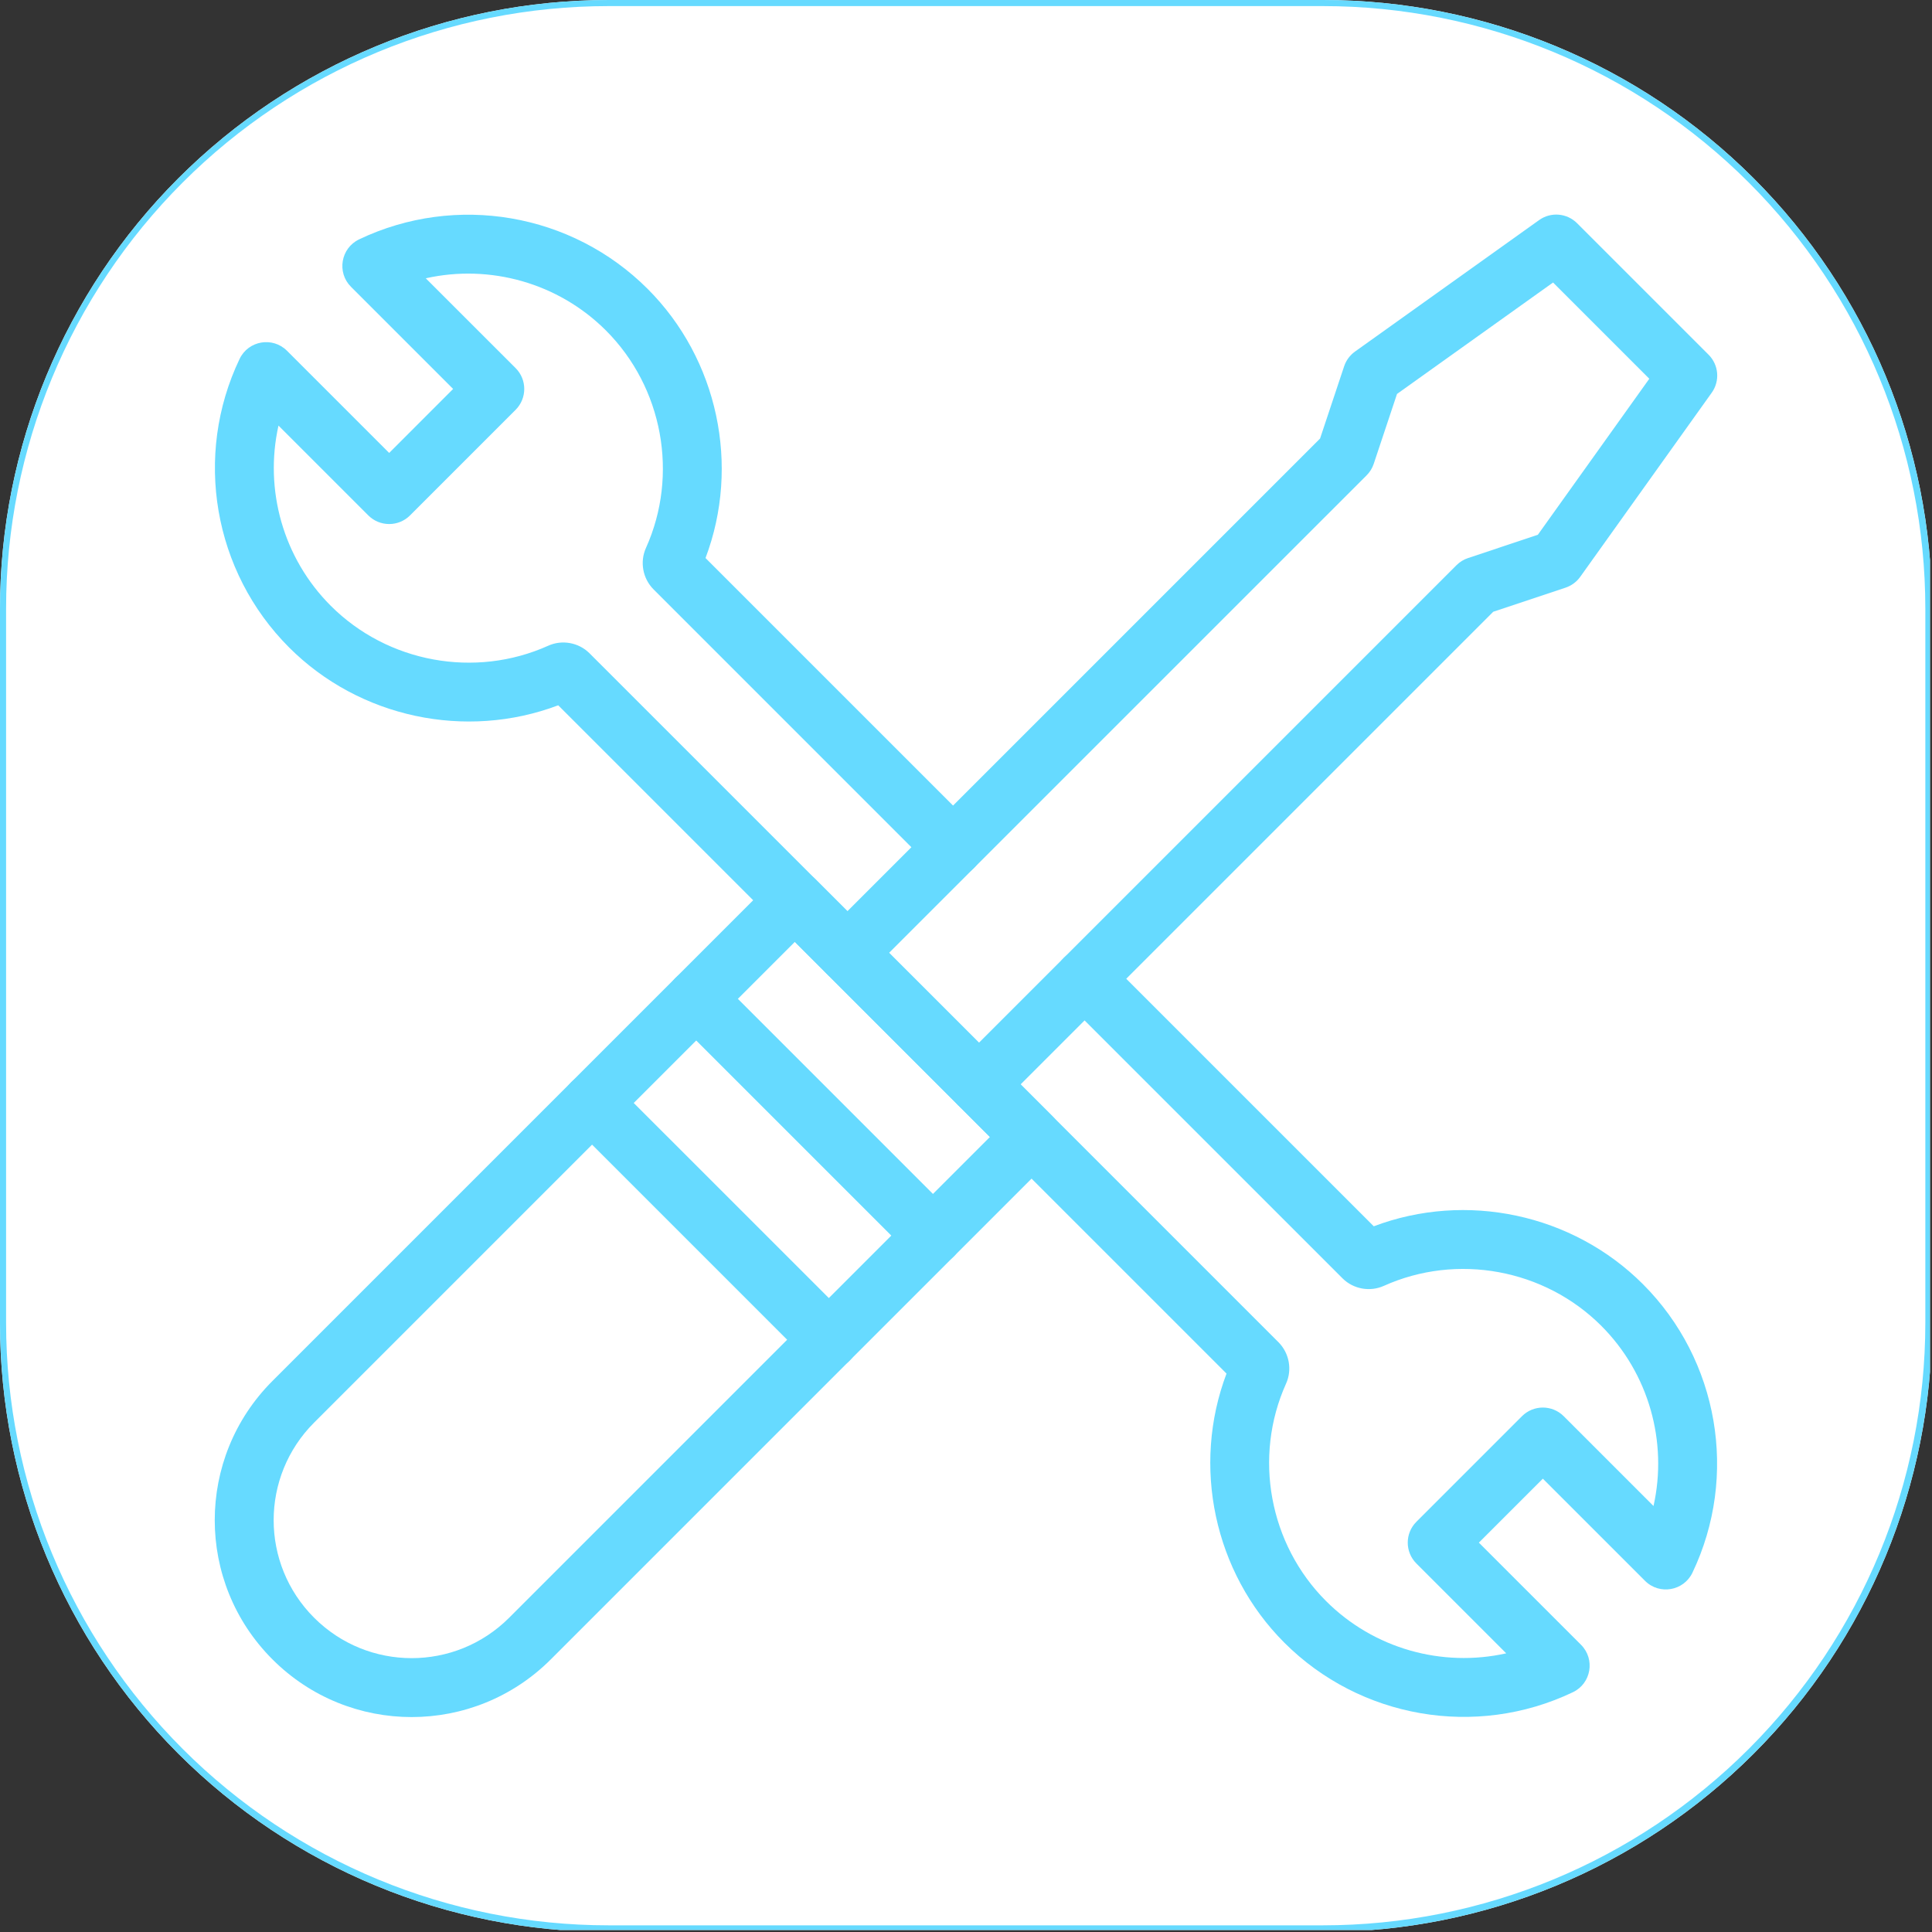
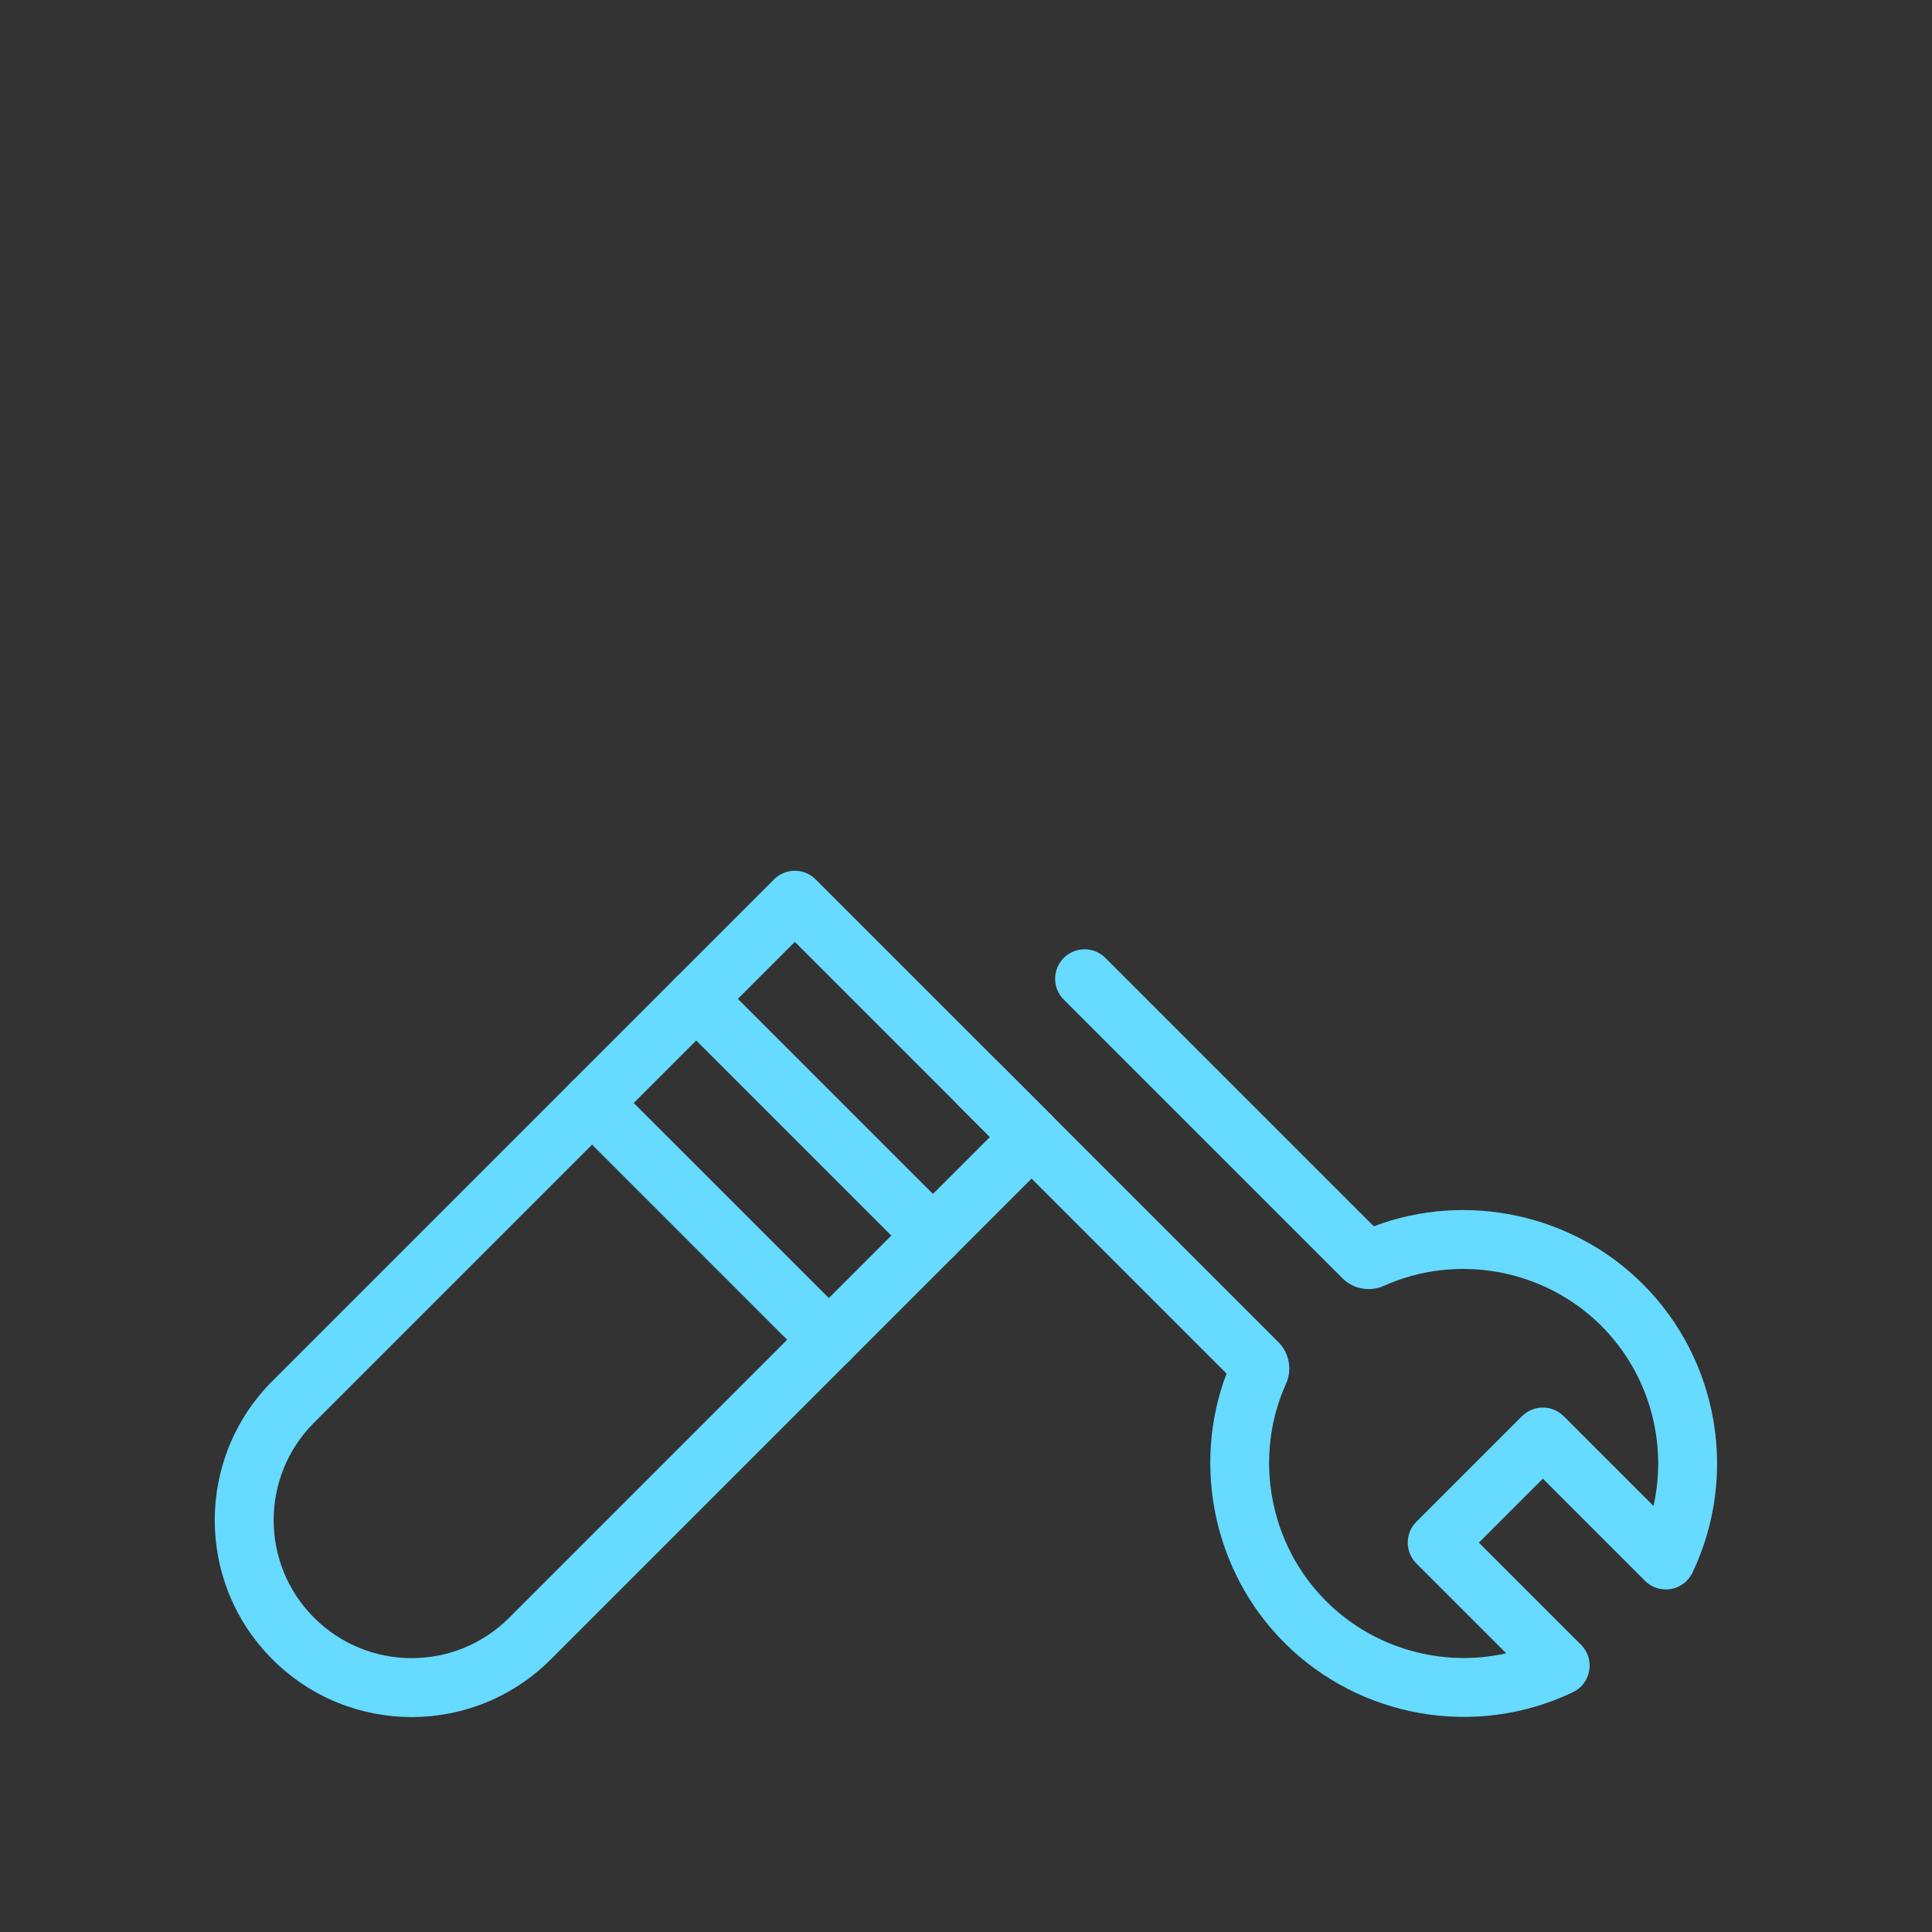
<svg xmlns="http://www.w3.org/2000/svg" width="317" zoomAndPan="magnify" viewBox="0 0 237.75 237.75" height="317" preserveAspectRatio="xMidYMid meet" version="1.0">
  <rect x="0" y="0" width="237.75" height="237.75" fill="#333333" stroke="none" />
  <defs>
    <clipPath id="0b2281b342">
      <path d="M 0 0 L 237.5 0 L 237.5 237.5 L 0 237.5 Z M 0 0 " clip-rule="nonzero" />
    </clipPath>
    <clipPath id="8049b90317">
      <path d="M 74.922 0 L 162.824 0 C 182.695 0 201.754 7.895 215.805 21.945 C 229.852 35.996 237.746 55.051 237.746 74.922 L 237.746 162.824 C 237.746 182.695 229.852 201.754 215.805 215.805 C 201.754 229.852 182.695 237.746 162.824 237.746 L 74.922 237.746 C 55.051 237.746 35.996 229.852 21.945 215.805 C 7.895 201.754 0 182.695 0 162.824 L 0 74.922 C 0 55.051 7.895 35.996 21.945 21.945 C 35.996 7.895 55.051 0 74.922 0 Z M 74.922 0 " clip-rule="nonzero" />
    </clipPath>
    <clipPath id="cb8994a959">
-       <path d="M 0 0 L 237.5 0 L 237.5 237.5 L 0 237.5 Z M 0 0 " clip-rule="nonzero" />
-     </clipPath>
+       </clipPath>
    <clipPath id="746f3ed705">
      <path d="M 74.922 0 L 162.824 0 C 182.695 0 201.754 7.895 215.805 21.945 C 229.852 35.996 237.746 55.051 237.746 74.922 L 237.746 162.824 C 237.746 182.695 229.852 201.754 215.805 215.805 C 201.754 229.852 182.695 237.746 162.824 237.746 L 74.922 237.746 C 55.051 237.746 35.996 229.852 21.945 215.805 C 7.895 201.754 0 182.695 0 162.824 L 0 74.922 C 0 55.051 7.895 35.996 21.945 21.945 C 35.996 7.895 55.051 0 74.922 0 Z M 74.922 0 " clip-rule="nonzero" />
    </clipPath>
    <clipPath id="86cf0b8b4b">
-       <rect x="0" width="238" y="0" height="238" />
-     </clipPath>
+       </clipPath>
    <clipPath id="6d2b847d88">
-       <path d="M 0 0 L 237.5 0 L 237.5 237.5 L 0 237.5 Z M 0 0 " clip-rule="nonzero" />
-     </clipPath>
+       </clipPath>
    <clipPath id="5e9150a71c">
      <path d="M 74.922 0 L 162.824 0 C 182.695 0 201.75 7.895 215.801 21.945 C 229.852 35.996 237.746 55.051 237.746 74.922 L 237.746 162.824 C 237.746 182.695 229.852 201.75 215.801 215.801 C 201.75 229.852 182.695 237.746 162.824 237.746 L 74.922 237.746 C 55.051 237.746 35.996 229.852 21.945 215.801 C 7.895 201.75 0 182.695 0 162.824 L 0 74.922 C 0 55.051 7.895 35.996 21.945 21.945 C 35.996 7.895 55.051 0 74.922 0 Z M 74.922 0 " clip-rule="nonzero" />
    </clipPath>
  </defs>
  <g clip-path="url(#0b2281b342)">
    <g clip-path="url(#8049b90317)">
      <g transform="matrix(1, 0, 0, 1, 0, -0)">
        <g clip-path="url(#86cf0b8b4b)">
          <g clip-path="url(#cb8994a959)">
            <g clip-path="url(#746f3ed705)">
              <path fill="#ffffff" d="M 0 0 L 237.746 0 L 237.746 237.746 L 0 237.746 Z M 0 0 " fill-opacity="1" fill-rule="nonzero" />
            </g>
          </g>
        </g>
      </g>
    </g>
  </g>
  <g clip-path="url(#6d2b847d88)">
    <g clip-path="url(#5e9150a71c)">
      <path stroke-linecap="butt" transform="matrix(0.749, 0, 0, 0.749, 0, 0)" fill="none" stroke-linejoin="miter" d="M 100.001 -0 L 217.327 -0 C 243.85 -0 269.283 10.537 288.037 29.291 C 306.791 48.045 317.328 73.478 317.328 100.001 L 317.328 217.327 C 317.328 243.85 306.791 269.283 288.037 288.037 C 269.283 306.791 243.85 317.328 217.327 317.328 L 100.001 317.328 C 73.478 317.328 48.045 306.791 29.291 288.037 C 10.537 269.283 -0 243.85 -0 217.327 L -0 100.001 C -0 73.478 10.537 48.045 29.291 29.291 C 48.045 10.537 73.478 -0 100.001 -0 Z M 100.001 -0 " stroke="#66daff" stroke-width="2" stroke-opacity="1" stroke-miterlimit="4" />
    </g>
  </g>
  <path fill="#66daff" d="M 33.527 204.199 C 24.059 194.734 24.059 179.41 33.527 169.941 L 95.25 108.219 C 96.664 106.801 98.957 106.801 100.375 108.219 L 129.508 137.352 C 130.922 138.766 130.922 141.062 129.508 142.477 L 67.785 204.199 C 58.32 213.668 42.992 213.668 33.527 204.199 Z M 97.812 115.906 L 38.652 175.066 C 32.02 181.699 32.016 192.441 38.652 199.074 C 45.285 205.707 56.023 205.711 62.66 199.074 L 121.82 139.914 Z M 97.812 115.906 " fill-opacity="1" fill-rule="nonzero" />
  <path fill="#66daff" d="M 112.246 154.613 L 83.113 125.48 C 81.695 124.062 81.695 121.77 83.113 120.352 C 84.527 118.938 86.824 118.938 88.238 120.352 L 117.371 149.488 C 118.789 150.902 118.789 153.199 117.371 154.613 C 115.957 156.027 113.664 156.027 112.246 154.613 Z M 112.246 154.613 " fill-opacity="1" fill-rule="nonzero" />
  <path fill="#66daff" d="M 99.43 167.43 L 70.297 138.297 C 68.883 136.879 68.883 134.586 70.297 133.168 C 71.715 131.754 74.008 131.754 75.422 133.168 L 104.559 162.301 C 105.973 163.719 105.973 166.012 104.559 167.43 C 103.141 168.844 100.848 168.844 99.43 167.43 Z M 99.43 167.43 " fill-opacity="1" fill-rule="nonzero" />
-   <path fill="#66daff" d="M 117.906 136.004 L 101.723 119.82 C 100.309 118.402 100.309 116.109 101.723 114.691 L 162.445 53.969 L 165.41 45.07 C 165.652 44.344 166.121 43.711 166.742 43.266 L 189.402 27.082 C 190.844 26.051 192.82 26.215 194.074 27.469 L 210.258 43.652 C 211.512 44.906 211.676 46.883 210.645 48.324 L 194.461 70.984 C 194.016 71.605 193.383 72.074 192.656 72.316 L 183.758 75.281 L 123.035 136.004 C 121.621 137.418 119.328 137.422 117.906 136.004 Z M 109.41 117.254 L 120.473 128.312 L 179.234 69.551 C 179.633 69.152 180.117 68.852 180.652 68.676 L 189.246 65.809 L 202.961 46.609 L 191.117 34.766 L 171.914 48.48 L 169.051 57.074 C 168.875 57.609 168.574 58.094 168.176 58.492 Z M 109.41 117.254 " fill-opacity="1" fill-rule="nonzero" />
  <path fill="#66daff" d="M 158.051 202.148 C 149.387 193.484 146.637 180.391 150.934 169.031 L 117.906 136.004 C 116.492 134.59 116.492 132.293 117.906 130.879 C 119.324 129.465 121.617 129.465 123.035 130.879 L 157.34 165.184 C 158.668 166.531 159.031 168.57 158.258 170.273 C 154.207 179.277 156.184 190.031 163.18 197.023 C 169.051 202.898 177.473 205.219 185.355 203.457 L 174.297 192.398 C 172.883 190.984 172.883 188.688 174.297 187.273 L 187.297 174.273 C 188.715 172.859 191.008 172.859 192.426 174.273 L 203.48 185.328 C 205.242 177.449 202.922 169.023 197.051 163.152 C 190.055 156.16 179.301 154.184 170.293 158.238 C 168.594 159.004 166.555 158.641 165.227 157.328 L 130.902 123.008 C 129.488 121.594 129.488 119.297 130.902 117.883 C 132.32 116.465 134.613 116.465 136.031 117.883 L 169.055 150.906 C 180.418 146.609 193.512 149.363 202.176 158.027 C 211.504 167.355 213.953 181.625 208.27 193.535 C 207.195 195.781 204.211 196.309 202.434 194.535 L 189.863 181.965 L 181.988 189.836 L 194.562 202.41 C 196.324 204.176 195.82 207.164 193.559 208.242 C 181.598 213.953 167.344 211.441 158.051 202.148 Z M 158.051 202.148 " fill-opacity="1" fill-rule="nonzero" />
-   <path fill="#66daff" d="M 101.723 119.82 L 68.695 86.793 C 57.332 91.086 44.238 88.336 35.578 79.676 C 26.246 70.344 23.797 56.074 29.484 44.168 C 30.559 41.914 33.547 41.395 35.316 43.164 L 47.891 55.738 L 55.762 47.863 L 43.191 35.293 C 41.426 33.527 41.934 30.535 44.191 29.457 C 56.102 23.773 70.371 26.223 79.699 35.551 C 88.363 44.215 91.117 57.312 86.82 68.672 L 119.844 101.695 C 121.262 103.113 121.262 105.406 119.844 106.824 C 118.43 108.238 116.133 108.238 114.719 106.824 L 80.414 72.516 C 79.082 71.172 78.723 69.133 79.492 67.426 C 83.543 58.426 81.566 47.672 74.574 40.676 C 68.703 34.805 60.281 32.484 52.395 34.246 L 63.453 45.301 C 64.867 46.715 64.867 49.012 63.453 50.43 L 50.453 63.43 C 49.773 64.109 48.852 64.488 47.891 64.488 C 46.93 64.488 46.008 64.109 45.328 63.43 L 34.27 52.371 C 32.508 60.25 34.828 68.676 40.703 74.547 C 47.695 81.543 58.449 83.516 67.457 79.465 C 69.156 78.695 71.195 79.059 72.523 80.371 L 106.848 114.691 C 108.262 116.109 108.262 118.402 106.848 119.82 C 105.43 121.234 103.137 121.234 101.723 119.82 Z M 101.723 119.82 " fill-opacity="1" fill-rule="nonzero" />
</svg>